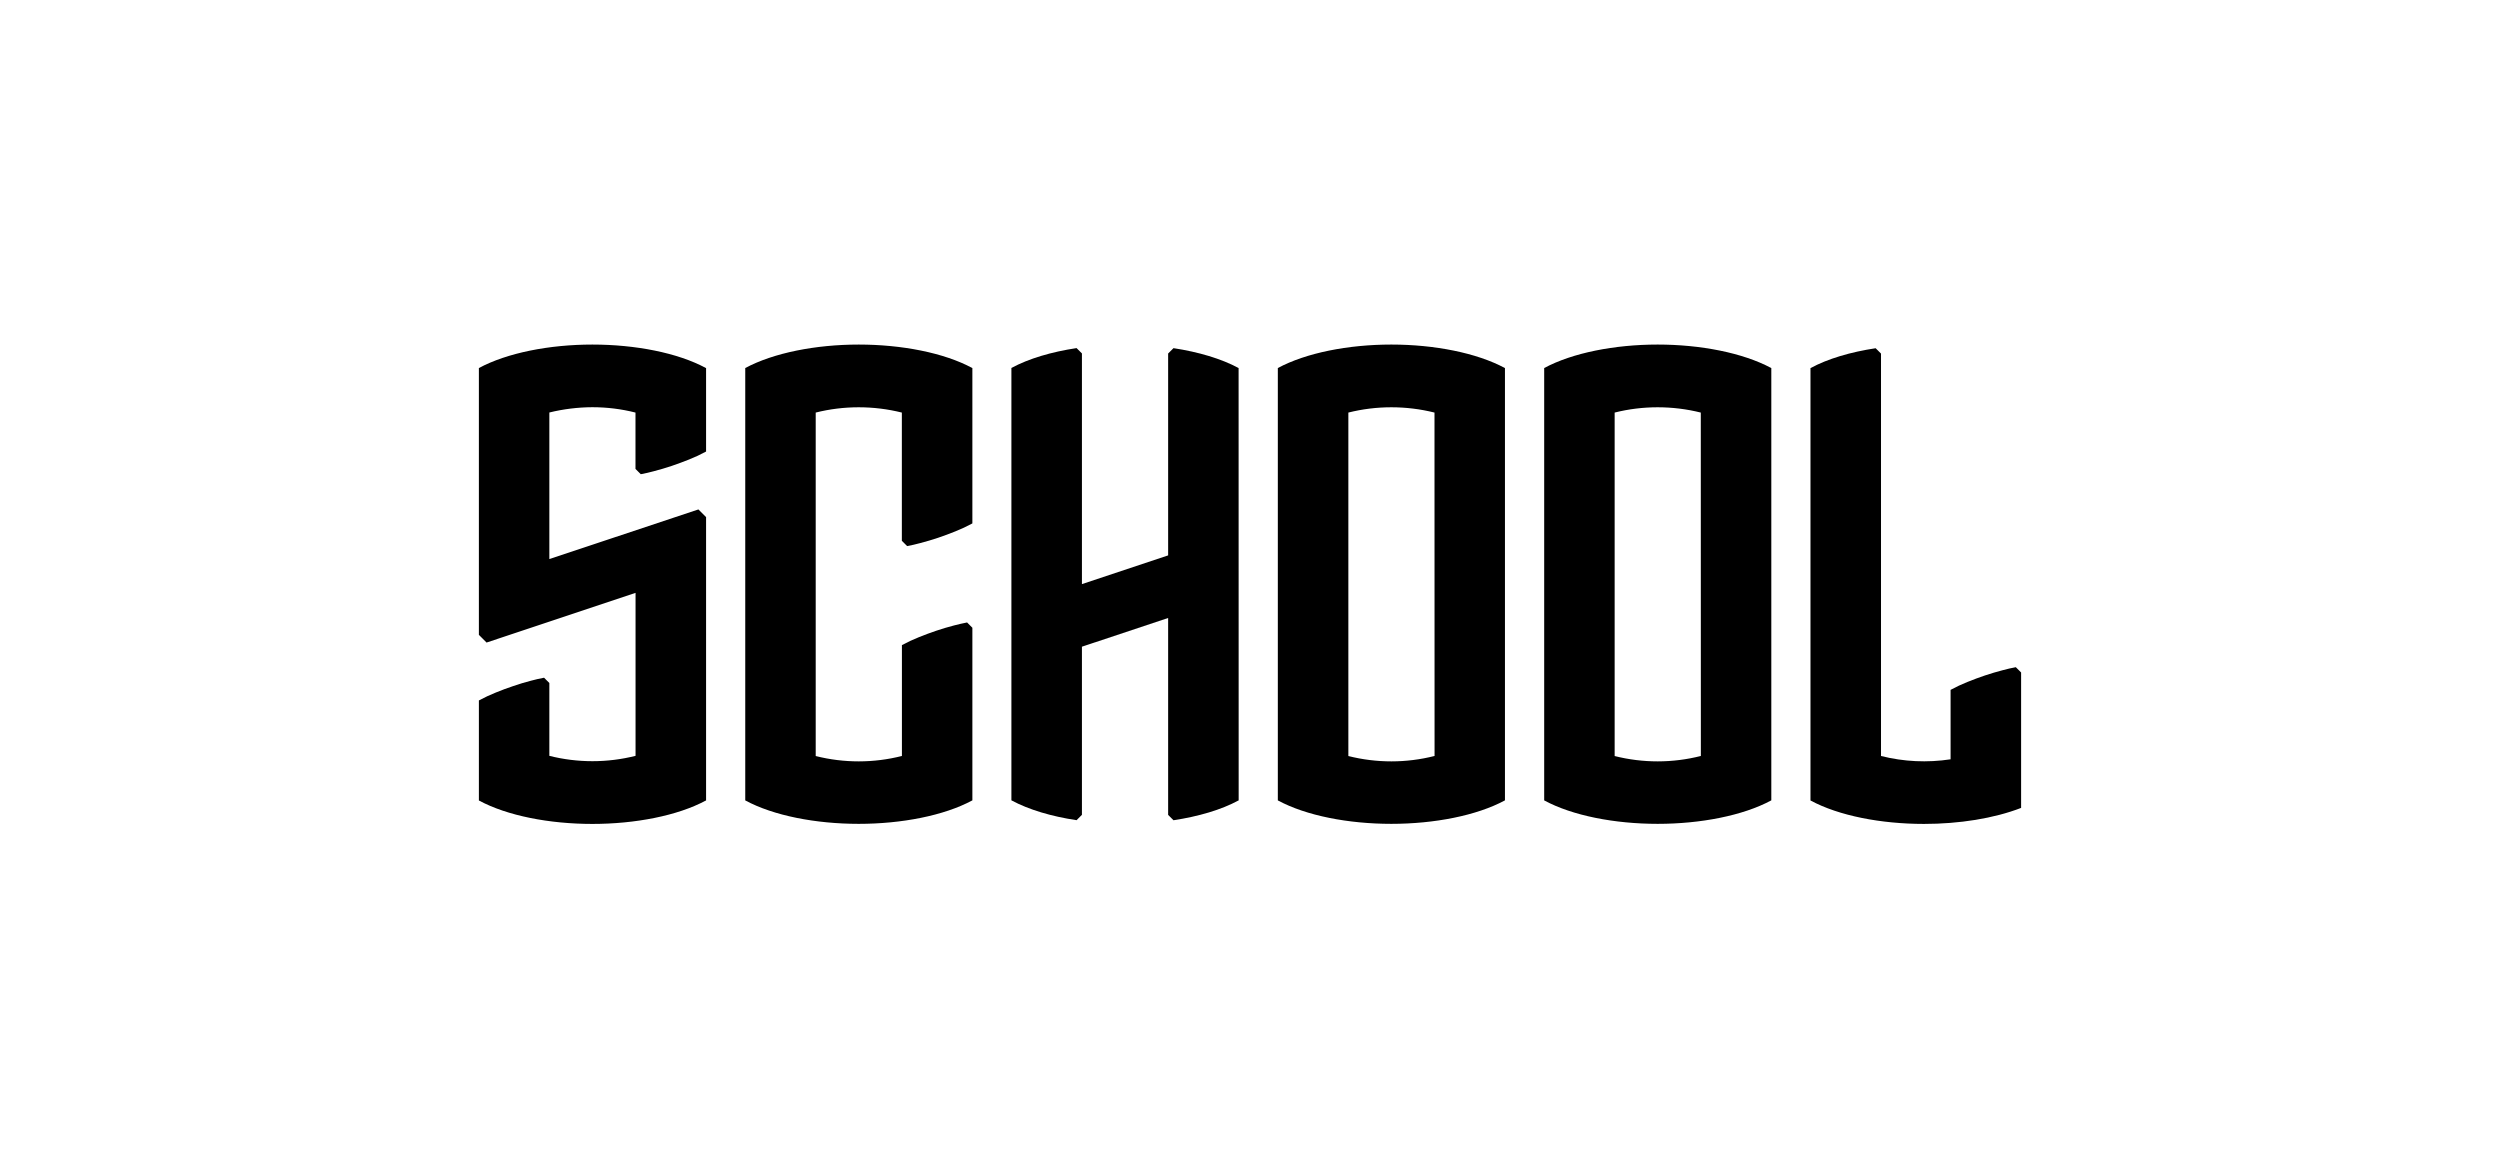
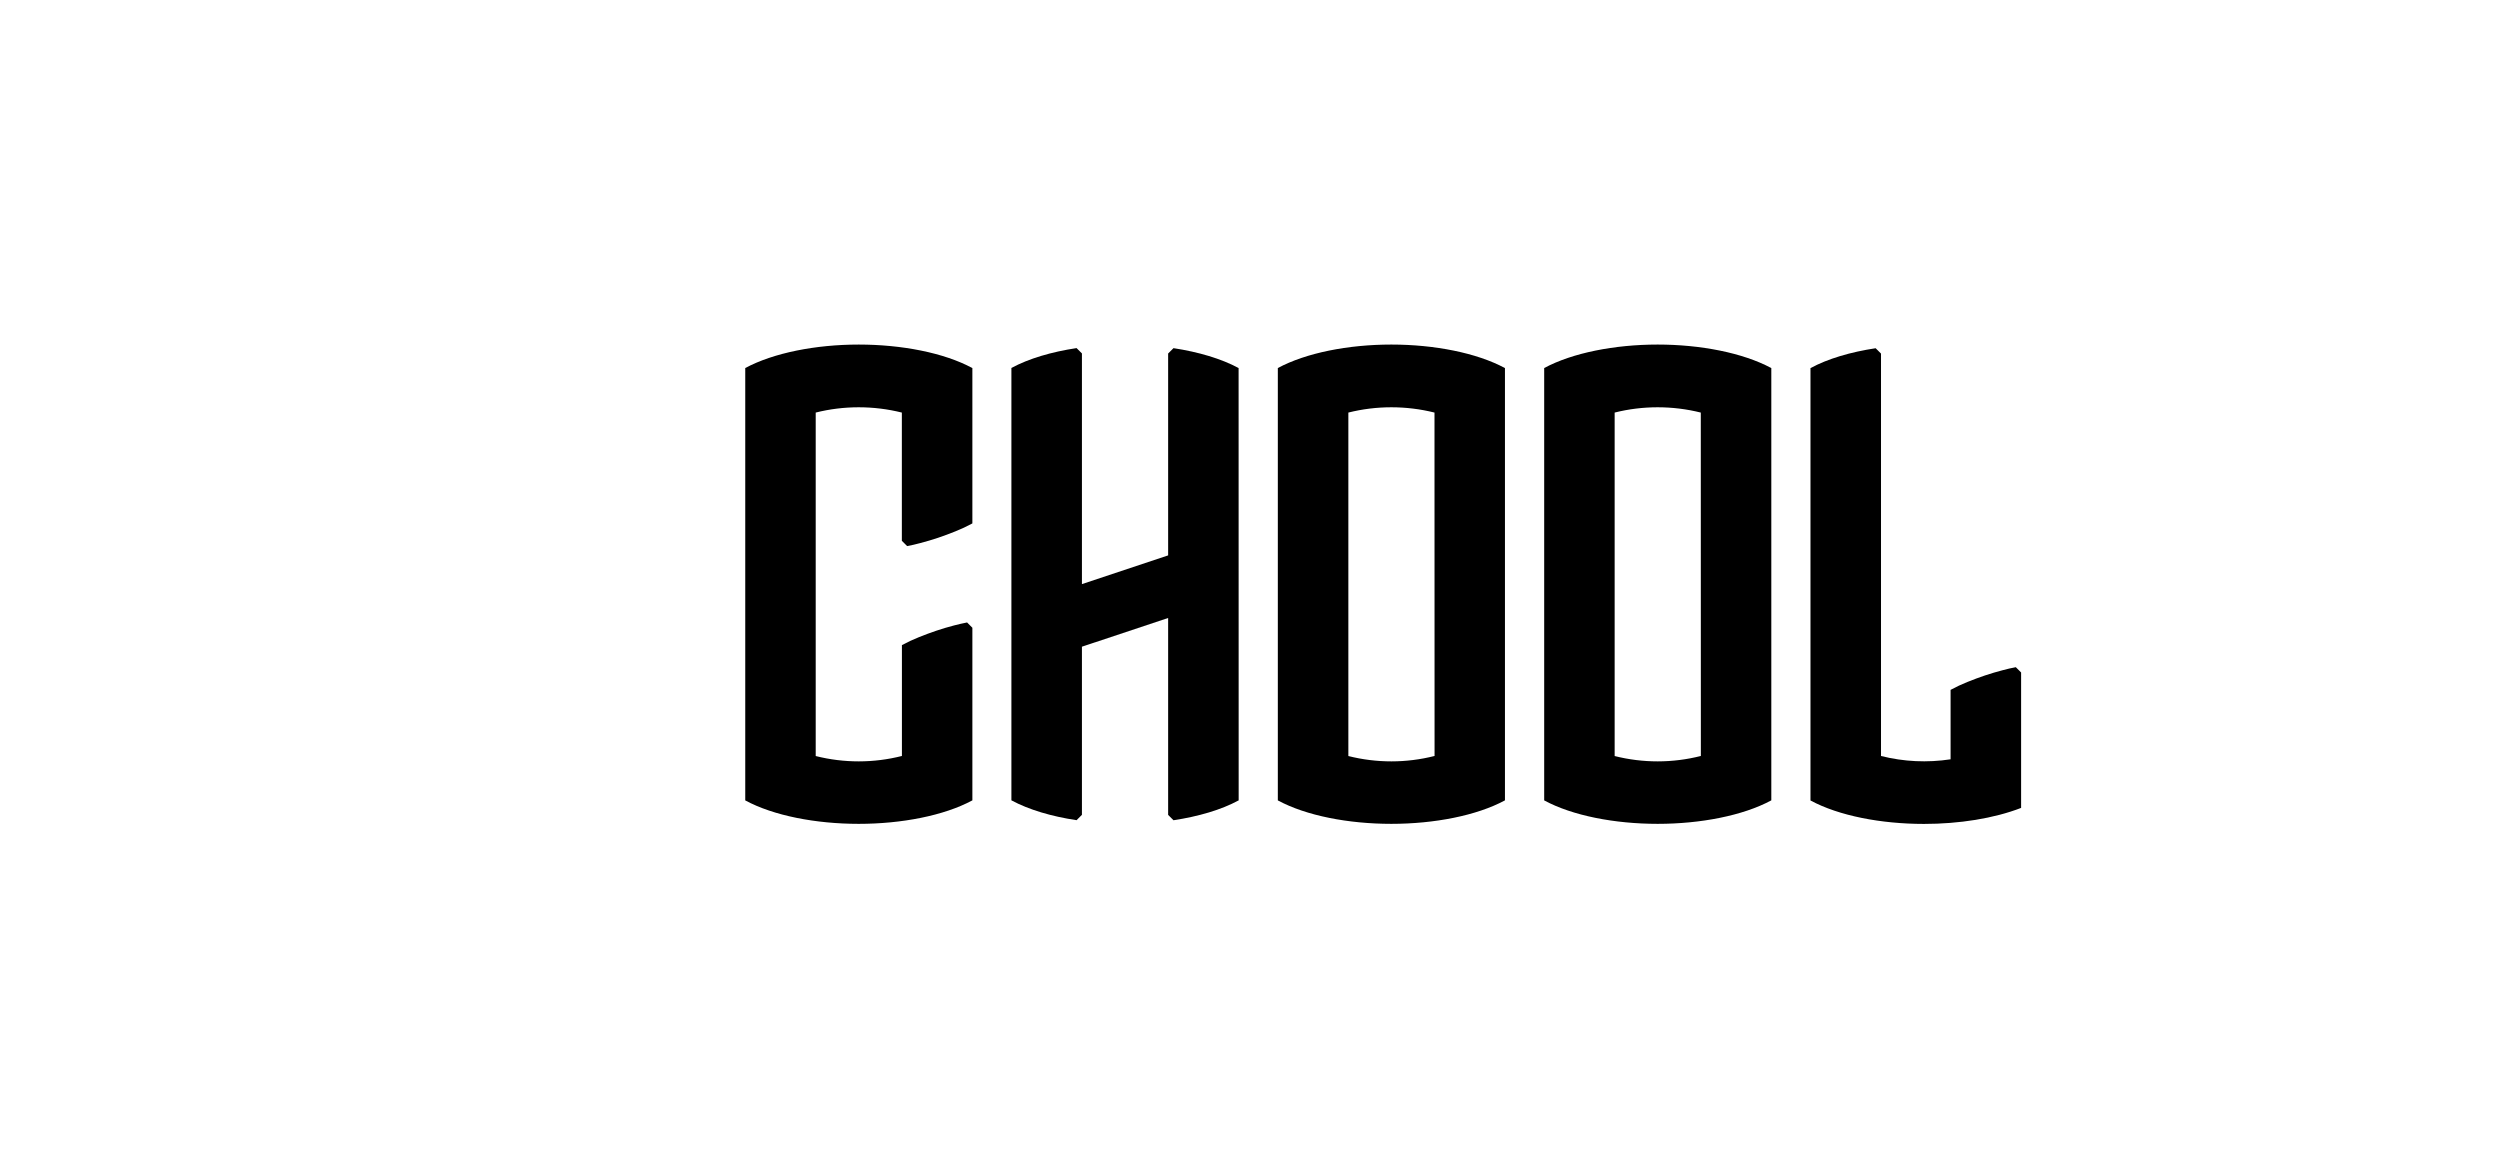
<svg xmlns="http://www.w3.org/2000/svg" version="1.1" id="Calque_1" x="0px" y="0px" viewBox="0 0 3683 1721.4" style="enable-background:new 0 0 3683 1721.4;" xml:space="preserve">
  <style type="text/css">
	.st0{display:none;}
	.st1{display:inline;fill:#CCCCCC;}
	.st2{display:inline;fill:#AAAAAA;}
</style>
  <g id="Calque_2_1_">
    <g id="Calque_1-2">
      <path d="M2049.7,507.6c-63.3,0-125.6,12.2-167.2,34.6v637h0.1c41.6,22.5,104,34.5,167.1,34.5c63.2,0,125.6-12.1,167.2-34.5h0.2    v-637h-0.1C2175.4,519.8,2113,507.6,2049.7,507.6z M2113.4,1113.7c-41.7,10.6-85.3,10.6-127,0.1v-506c20.7-5.2,42-7.8,63.3-7.8    c21.4,0,42.8,2.6,63.6,7.8L2113.4,1113.7L2113.4,1113.7z" />
      <path d="M2442.1,507.6c-63.3,0-125.6,12.2-167.2,34.6v637h0.1c41.6,22.5,104,34.5,167.1,34.5s125.6-12.1,167.2-34.5h0.2v-637h-0.1    C2567.7,519.8,2505.3,507.6,2442.1,507.6z M2505.7,1113.7c-41.7,10.6-85.3,10.6-127,0.1v-506c20.7-5.2,42-7.8,63.3-7.8    c21.4,0,42.8,2.6,63.6,7.8L2505.7,1113.7L2505.7,1113.7z" />
-       <path d="M809.3,823.6V607.7c20.7-5.1,42-7.7,63.3-7.8c21.5,0,42.8,2.6,63.6,7.9v83l7.8,7.8c6.5-1.2,12.9-2.7,19.2-4.4    c8.9-2.2,17.6-5,26.3-7.8c8.6-3,17.2-6,25.7-9.5c8.6-3.4,16.9-7.3,25-11.7v-123h-0.2c-41.6-22.5-104.1-34.6-167.3-34.6    s-125.6,12.2-167.2,34.6v393.1l11.3,11.3l219.5-73.2v240.1c-41.7,10.5-85.3,10.5-127,0v-107.3l-7.8-7.8    c-6.5,1.2-12.9,2.7-19.2,4.4c-8.9,2.2-17.6,5-26.2,7.9c-8.6,2.9-17.2,6-25.6,9.5c-8.5,3.4-16.9,7.3-25,11.7v147.4h0.1    c41.6,22.5,104,34.5,167.1,34.5s125.6-12.1,167.2-34.5h0.3V761.8l-11.3-11.3L809.3,823.6z" />
      <path d="M1405.5,921.4c-8.9,2.2-17.6,5-26.2,7.8c-8.6,3-17.2,6-25.6,9.5c-8.5,3.4-16.9,7.3-25,11.7v163.3    c-41.7,10.6-85.3,10.6-127,0.1v-506c20.7-5.2,42-7.8,63.3-7.8c21.4,0,42.8,2.6,63.6,7.8v188.9l7.8,7.8c6.5-1.2,12.9-2.7,19.2-4.4    c8.9-2.2,17.6-5,26.3-7.8c8.6-3,17.2-6,25.6-9.5c8.5-3.4,16.9-7.3,25-11.7V542.2h-0.1c-41.6-22.5-104.1-34.6-167.3-34.6    s-125.6,12.2-167.2,34.6v637h0.1c41.6,22.5,104,34.5,167.1,34.5s125.6-12.1,167.2-34.5h0.2V924.8l-7.8-7.8    C1418.3,918.2,1411.8,919.8,1405.5,921.4z" />
      <path d="M1824.7,542.2c-25.6-13.8-59.2-23.7-95.9-29.3l-7.9,7.9v297.4l-127,42.3V520.7l-7.9-7.9c-36.8,5.6-70.4,15.4-96,29.3l0,0    v637c0,0.1,0.1,0.1,0.1,0.2v-0.2c25.6,13.8,59.2,23.7,95.9,29.2l7.9-7.9V952.7l127-42.3v290.1l7.9,7.9    c36.7-5.6,70.2-15.3,95.8-29.2v0.4c0.1-0.1,0.2-0.2,0.2-0.4L1824.7,542.2c0.1-0.2,0-0.3,0-0.3V542.2z" />
      <path d="M2969.7,982.9c-6.5,1.2-12.9,2.7-19.2,4.4c-8.9,2.2-17.6,5-26.3,7.8c-8.6,3-17.2,6-25.6,9.5c-8.5,3.4-16.9,7.3-25,11.7    l0,0v102.3c-34.2,5.2-69,3.6-102.5-4.9V520.9l-7.9-7.9c-36.8,5.6-70.4,15.4-96,29.3v637h0.1c41.6,22.5,104,34.5,167.1,34.5    c51.9,0,103.2-8.1,143.1-23.6V990.7L2969.7,982.9z" />
    </g>
  </g>
  <g class="st0">
-     <path class="st1" d="M1031.7,1222.4c0-30.3,16-47.6,45.2-47.6s45.2,17.3,45.2,47.6v98.5c0,30.3-16,47.6-45.2,47.6   s-45.2-17.3-45.2-47.6V1222.4z M1061.5,1322.8c0,13.6,6,18.7,15.4,18.7s15.4-5.1,15.4-18.7v-102.3c0-13.6-6-18.7-15.4-18.7   s-15.4,5.1-15.4,18.7V1322.8z" />
    <path class="st1" d="M1211.7,1261.1h38.5v27h-38.5v78.2h-29.8v-189.5h78.8v27h-49V1261.1z" />
    <path class="st1" d="M1484.5,1295.7v25.2c0,30.3-15.2,47.6-44.4,47.6c-29.2,0-44.4-17.3-44.4-47.6v-98.5   c0-30.3,15.2-47.6,44.4-47.6c29.2,0,44.4,17.3,44.4,47.6v18.4h-28.2v-20.3c0-13.6-6-18.7-15.4-18.7s-15.4,5.1-15.4,18.7v102.3   c0,13.6,6,18.4,15.4,18.4s15.4-4.9,15.4-18.4v-27L1484.5,1295.7L1484.5,1295.7z" />
    <path class="st1" d="M1639.5,1366.4h-30l-5.1-34.3h-36.5l-5.1,34.3h-27.3l30.3-189.5h43.6L1639.5,1366.4z M1571.6,1306.3h28.7   l-14.3-95.8L1571.6,1306.3z" />
    <path class="st1" d="M1757.1,1311.4l20.3-134.5h41.5v189.5h-28.2v-135.9l-20.6,135.9h-28.2l-22.2-134v134h-26v-189.5h41.5   L1757.1,1311.4z" />
    <path class="st1" d="M1970,1220.5v6.7c0,19.5-6,31.9-19.2,38.2c16,6.3,22.2,20.6,22.2,40.6v15.4c0,29.2-15.4,44.9-45.2,44.9H1881   v-189.5h44.9C1956.7,1176.9,1970,1191.3,1970,1220.5z M1910.7,1204v50.1h11.6c11.1,0,17.9-4.9,17.9-20v-10.6   c0-13.6-4.6-19.5-15.2-19.5H1910.7z M1910.7,1281.1v58.2h17c10,0,15.4-4.6,15.4-18.7v-16.5c0-17.6-5.7-23-19.2-23H1910.7z" />
    <path class="st1" d="M2093.7,1366.4c-1.6-4.9-2.7-7.9-2.7-23.3v-29.8c0-17.6-6-24-19.5-24h-10.3v77.1h-29.8v-189.5h44.9   c30.9,0,44.1,14.3,44.1,43.6v14.9c0,19.5-6.3,32.2-19.5,38.5c14.9,6.3,19.7,20.6,19.7,40.3v29.2c0,9.2,0.3,16,3.3,23L2093.7,1366.4   z M2061.2,1204v58.2h11.6c11.1,0,17.9-4.9,17.9-20v-18.7c0-13.6-4.6-19.5-15.2-19.5H2061.2z" />
    <path class="st1" d="M2180.8,1176.9h29.8v189.5h-29.8V1176.9z" />
-     <path class="st1" d="M2272.8,1176.9h47.1c29.8,0,44.4,16.5,44.4,46.8v95.8c0,30.3-14.6,46.8-44.4,46.8h-47.1V1176.9z M2302.7,1204   v135.3h16.7c9.5,0,15.2-4.9,15.2-18.4v-98.5c0-13.6-5.7-18.4-15.2-18.4H2302.7z" />
    <path class="st1" d="M2468.5,1260.8h41.6v60.1c0,30.3-15.2,47.6-44.4,47.6s-44.4-17.3-44.4-47.6v-98.5c0-30.3,15.2-47.6,44.4-47.6   s44.4,17.3,44.4,47.6v18.4H2482v-20.3c0-13.6-6-18.7-15.4-18.7c-9.5,0-15.4,5.1-15.4,18.7v102.3c0,13.6,6,18.4,15.4,18.4   c9.5,0,15.4-4.9,15.4-18.4v-34.9h-13.6L2468.5,1260.8z" />
    <path class="st1" d="M2599.7,1256.8h40.9v27h-40.9v55.5h51.5v27H2570v-189.5h81.2v27h-51.5V1256.8z" />
    <path class="st2" d="M1031.7,1222.4c0-30.3,16-47.6,45.2-47.6s45.2,17.3,45.2,47.6v98.5c0,30.3-16,47.6-45.2,47.6   s-45.2-17.3-45.2-47.6V1222.4z M1061.5,1322.8c0,13.6,6,18.7,15.4,18.7s15.4-5.1,15.4-18.7v-102.3c0-13.6-6-18.7-15.4-18.7   s-15.4,5.1-15.4,18.7V1322.8z" />
    <path class="st2" d="M1211.7,1261.1h38.5v27h-38.5v78.2h-29.8v-189.5h78.8v27h-49V1261.1z" />
    <path class="st2" d="M1484.5,1295.7v25.2c0,30.3-15.2,47.6-44.4,47.6c-29.2,0-44.4-17.3-44.4-47.6v-98.5   c0-30.3,15.2-47.6,44.4-47.6c29.2,0,44.4,17.3,44.4,47.6v18.4h-28.2v-20.3c0-13.6-6-18.7-15.4-18.7s-15.4,5.1-15.4,18.7v102.3   c0,13.6,6,18.4,15.4,18.4s15.4-4.9,15.4-18.4v-27L1484.5,1295.7L1484.5,1295.7z" />
    <path class="st2" d="M1639.5,1366.4h-30l-5.1-34.3h-36.5l-5.1,34.3h-27.3l30.3-189.5h43.6L1639.5,1366.4z M1571.6,1306.3h28.7   l-14.3-95.8L1571.6,1306.3z" />
    <path class="st2" d="M1757.1,1311.4l20.3-134.5h41.5v189.5h-28.2v-135.9l-20.6,135.9h-28.2l-22.2-134v134h-26v-189.5h41.5   L1757.1,1311.4z" />
    <path class="st2" d="M1970,1220.5v6.7c0,19.5-6,31.9-19.2,38.2c16,6.3,22.2,20.6,22.2,40.6v15.4c0,29.2-15.4,44.9-45.2,44.9H1881   v-189.5h44.9C1956.7,1176.9,1970,1191.3,1970,1220.5z M1910.7,1204v50.1h11.6c11.1,0,17.9-4.9,17.9-20v-10.6   c0-13.6-4.6-19.5-15.2-19.5H1910.7z M1910.7,1281.1v58.2h17c10,0,15.4-4.6,15.4-18.7v-16.5c0-17.6-5.7-23-19.2-23H1910.7z" />
    <path class="st2" d="M2093.7,1366.4c-1.6-4.9-2.7-7.9-2.7-23.3v-29.8c0-17.6-6-24-19.5-24h-10.3v77.1h-29.8v-189.5h44.9   c30.9,0,44.1,14.3,44.1,43.6v14.9c0,19.5-6.3,32.2-19.5,38.5c14.9,6.3,19.7,20.6,19.7,40.3v29.2c0,9.2,0.3,16,3.3,23L2093.7,1366.4   z M2061.2,1204v58.2h11.6c11.1,0,17.9-4.9,17.9-20v-18.7c0-13.6-4.6-19.5-15.2-19.5H2061.2z" />
    <path class="st2" d="M2180.8,1176.9h29.8v189.5h-29.8V1176.9z" />
    <path class="st2" d="M2272.8,1176.9h47.1c29.8,0,44.4,16.5,44.4,46.8v95.8c0,30.3-14.6,46.8-44.4,46.8h-47.1V1176.9z M2302.7,1204   v135.3h16.7c9.5,0,15.2-4.9,15.2-18.4v-98.5c0-13.6-5.7-18.4-15.2-18.4H2302.7z" />
    <path class="st2" d="M2468.5,1260.8h41.6v60.1c0,30.3-15.2,47.6-44.4,47.6s-44.4-17.3-44.4-47.6v-98.5c0-30.3,15.2-47.6,44.4-47.6   s44.4,17.3,44.4,47.6v18.4H2482v-20.3c0-13.6-6-18.7-15.4-18.7c-9.5,0-15.4,5.1-15.4,18.7v102.3c0,13.6,6,18.4,15.4,18.4   c9.5,0,15.4-4.9,15.4-18.4v-34.9h-13.6L2468.5,1260.8z" />
-     <path class="st2" d="M2599.7,1256.8h40.9v27h-40.9v55.5h51.5v27H2570v-189.5h81.2v27h-51.5V1256.8z" />
  </g>
</svg>